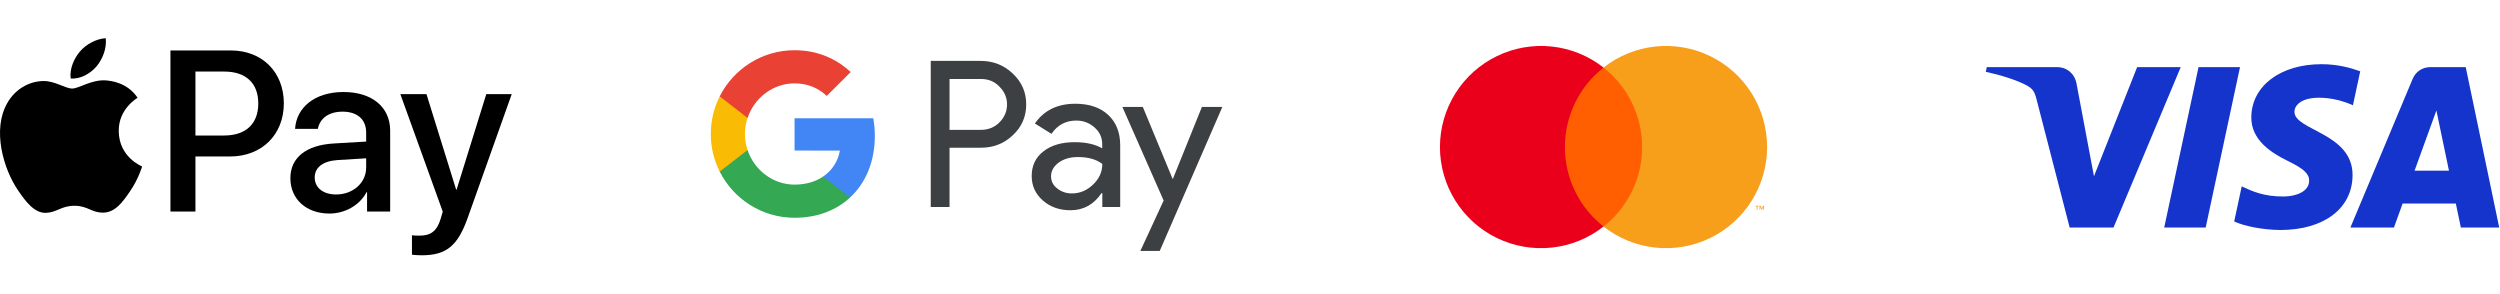
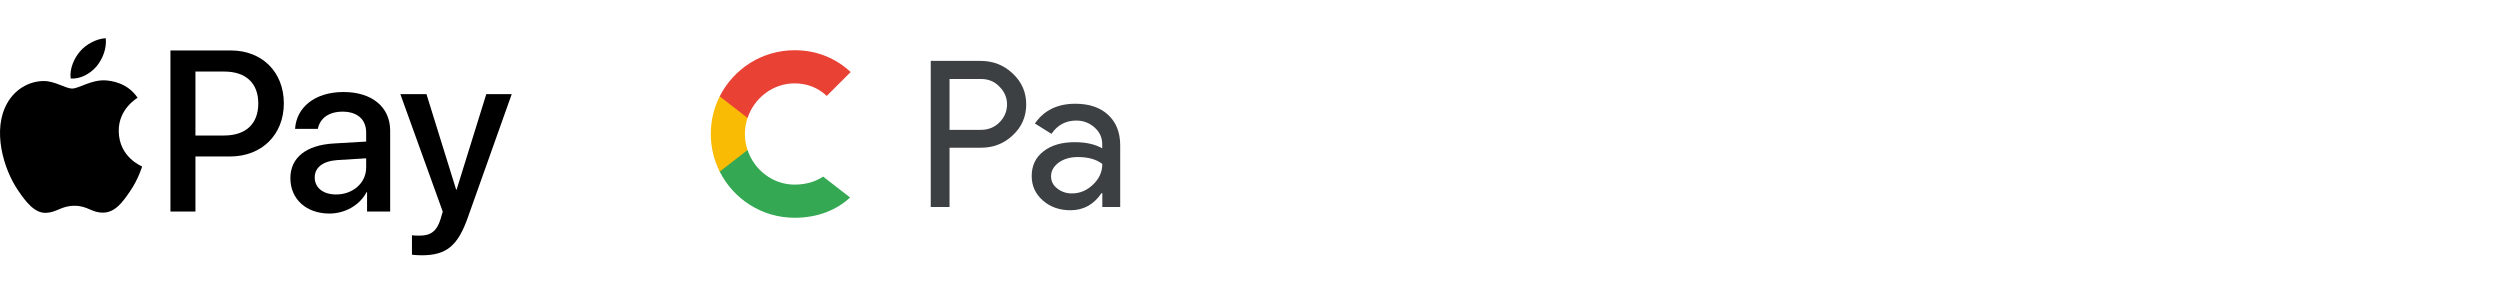
<svg xmlns="http://www.w3.org/2000/svg" width="204" height="24" viewBox="0 0 204 24" fill="none">
  <g clip-path="url(#clip0_234_119679)">
    <path d="M7.891 5.402C8.383 4.787 8.717 3.961 8.629 3.117C7.909 3.153 7.031 3.592 6.522 4.207C6.066 4.734 5.662 5.595 5.767 6.403C6.575 6.473 7.382 5.999 7.891 5.402Z" fill="black" />
    <path d="M8.62 6.559C7.447 6.489 6.45 7.225 5.889 7.225C5.329 7.225 4.471 6.595 3.543 6.612C2.335 6.629 1.214 7.312 0.601 8.398C-0.659 10.571 0.269 13.794 1.494 15.564C2.09 16.439 2.807 17.404 3.753 17.369C4.646 17.334 4.996 16.791 6.082 16.791C7.167 16.791 7.482 17.369 8.428 17.351C9.408 17.334 10.021 16.475 10.617 15.599C11.3 14.601 11.579 13.637 11.597 13.584C11.579 13.567 9.706 12.848 9.689 10.694C9.671 8.889 11.159 8.031 11.229 7.978C10.389 6.735 9.076 6.595 8.62 6.559Z" fill="black" />
    <path d="M18.835 4.117C21.386 4.117 23.161 5.875 23.161 8.434C23.161 11.002 21.349 12.769 18.771 12.769H15.948V17.259H13.908V4.117L18.835 4.117ZM15.948 11.057H18.289C20.065 11.057 21.076 10.101 21.076 8.443C21.076 6.786 20.065 5.839 18.298 5.839H15.948V11.057Z" fill="black" />
    <path d="M23.695 14.539C23.695 12.863 24.98 11.834 27.256 11.706L29.879 11.552V10.814C29.879 9.748 29.16 9.111 27.958 9.111C26.819 9.111 26.109 9.657 25.936 10.513H24.078C24.187 8.783 25.663 7.508 28.03 7.508C30.353 7.508 31.837 8.737 31.837 10.659V17.262H29.952V15.686H29.907C29.351 16.752 28.14 17.426 26.883 17.426C25.007 17.426 23.695 16.26 23.695 14.539ZM29.879 13.674V12.918L27.52 13.063C26.346 13.146 25.681 13.665 25.681 14.484C25.681 15.322 26.373 15.869 27.429 15.869C28.805 15.869 29.879 14.921 29.879 13.674Z" fill="black" />
    <path d="M33.615 20.785V19.192C33.761 19.228 34.088 19.228 34.252 19.228C35.163 19.228 35.655 18.846 35.955 17.862C35.955 17.844 36.129 17.279 36.129 17.27L32.668 7.68H34.799L37.222 15.476H37.258L39.681 7.68H41.757L38.169 17.762C37.349 20.084 36.402 20.831 34.416 20.831C34.252 20.831 33.761 20.813 33.615 20.785Z" fill="black" />
  </g>
  <g clip-path="url(#clip1_234_119679)">
    <path d="M77.482 12.064V16.893H75.949V4.969H80.012C81.041 4.969 81.919 5.312 82.637 5.998C83.372 6.685 83.739 7.523 83.739 8.512C83.739 9.526 83.372 10.364 82.637 11.042C81.927 11.721 81.049 12.056 80.012 12.056H77.482V12.064ZM77.482 6.437V10.595H80.044C80.65 10.595 81.161 10.388 81.56 9.981C81.967 9.574 82.174 9.079 82.174 8.52C82.174 7.97 81.967 7.483 81.56 7.076C81.161 6.653 80.658 6.445 80.044 6.445H77.482V6.437Z" fill="#3C4043" />
    <path d="M87.745 8.465C88.879 8.465 89.772 8.768 90.427 9.375C91.081 9.981 91.409 10.811 91.409 11.865V16.893H89.948V15.76H89.884C89.254 16.693 88.407 17.156 87.354 17.156C86.452 17.156 85.702 16.893 85.095 16.358C84.489 15.823 84.186 15.161 84.186 14.363C84.186 13.517 84.505 12.847 85.143 12.352C85.782 11.849 86.636 11.601 87.697 11.601C88.607 11.601 89.357 11.769 89.94 12.104V11.753C89.94 11.218 89.733 10.771 89.309 10.396C88.886 10.021 88.392 9.838 87.825 9.838C86.971 9.838 86.293 10.197 85.798 10.923L84.449 10.077C85.191 9 86.293 8.465 87.745 8.465ZM85.766 14.387C85.766 14.786 85.933 15.121 86.277 15.384C86.612 15.648 87.011 15.784 87.466 15.784C88.112 15.784 88.687 15.544 89.19 15.065C89.693 14.586 89.948 14.028 89.948 13.381C89.469 13.006 88.807 12.815 87.953 12.815C87.33 12.815 86.811 12.966 86.396 13.261C85.973 13.573 85.766 13.948 85.766 14.387Z" fill="#3C4043" />
-     <path d="M99.743 8.727L94.635 20.475H93.054L94.954 16.365L91.586 8.727H93.254L95.68 14.585H95.712L98.075 8.727H99.743Z" fill="#3C4043" />
-     <path d="M71.387 11.09C71.387 10.59 71.342 10.112 71.259 9.652H64.836V12.286L68.535 12.287C68.385 13.163 67.902 13.91 67.162 14.408V16.117H69.365C70.65 14.927 71.387 13.168 71.387 11.09Z" fill="#4285F4" />
    <path d="M67.165 14.409C66.552 14.822 65.762 15.064 64.839 15.064C63.055 15.064 61.542 13.862 61 12.242H58.728V14.004C59.854 16.238 62.167 17.77 64.839 17.77C66.686 17.77 68.237 17.163 69.367 16.117L67.165 14.409Z" fill="#34A853" />
    <path d="M60.785 10.934C60.785 10.479 60.86 10.039 60.998 9.626V7.863H58.727C58.262 8.787 58 9.829 58 10.934C58 12.038 58.263 13.081 58.727 14.004L60.998 12.242C60.86 11.828 60.785 11.389 60.785 10.934Z" fill="#FABB05" />
    <path d="M64.839 6.803C65.847 6.803 66.75 7.15 67.462 7.829L69.414 5.879C68.228 4.775 66.683 4.098 64.839 4.098C62.168 4.098 59.854 5.63 58.728 7.863L61 9.625C61.542 8.005 63.055 6.803 64.839 6.803Z" fill="#E94235" />
  </g>
  <g clip-path="url(#clip2_234_119679)">
    <path d="M134.459 5.516H127.24V18.488H134.459V5.516Z" fill="#FF5F00" />
    <path d="M127.697 12C127.696 10.751 127.979 9.517 128.525 8.394C129.071 7.27 129.865 6.285 130.848 5.514C129.631 4.557 128.17 3.962 126.63 3.797C125.091 3.632 123.537 3.903 122.144 4.58C120.752 5.256 119.578 6.311 118.757 7.623C117.936 8.935 117.5 10.452 117.5 12C117.5 13.548 117.936 15.065 118.757 16.377C119.578 17.689 120.752 18.744 122.144 19.42C123.537 20.097 125.091 20.368 126.63 20.203C128.17 20.038 129.631 19.443 130.848 18.486C129.865 17.715 129.071 16.73 128.525 15.606C127.979 14.482 127.696 13.249 127.697 12Z" fill="#EB001B" />
    <path d="M144.196 12C144.196 13.548 143.76 15.065 142.939 16.377C142.118 17.689 140.944 18.744 139.551 19.42C138.159 20.097 136.605 20.368 135.065 20.203C133.526 20.038 132.065 19.443 130.848 18.486C131.83 17.714 132.623 16.729 133.169 15.605C133.715 14.482 133.999 13.249 133.999 12C133.999 10.751 133.715 9.518 133.169 8.394C132.623 7.271 131.83 6.286 130.848 5.514C132.065 4.557 133.526 3.962 135.065 3.797C136.605 3.632 138.159 3.903 139.551 4.58C140.944 5.256 142.118 6.311 142.939 7.623C143.76 8.935 144.196 10.452 144.196 12Z" fill="#F79E1B" />
    <path d="M143.41 17.113V16.848H143.517V16.794H143.244V16.848H143.351V17.113H143.41ZM143.939 17.113V16.793H143.856L143.76 17.013L143.663 16.793H143.58V17.113H143.639V16.872L143.729 17.08H143.79L143.88 16.871V17.113H143.939Z" fill="#F79E1B" />
  </g>
  <g clip-path="url(#clip3_234_119679)">
    <g clip-path="url(#clip4_234_119679)">
      <path d="M182.785 5.477L179.985 18.564H176.6L179.401 5.477H182.785ZM197.028 13.927L198.81 9.013L199.835 13.927H197.028ZM200.805 18.564H203.936L201.203 5.477H198.313C197.663 5.477 197.115 5.856 196.873 6.437L191.793 18.564H195.347L196.053 16.609H200.396L200.805 18.564ZM191.969 14.291C191.984 10.837 187.193 10.647 187.226 9.104C187.236 8.635 187.683 8.135 188.662 8.008C189.147 7.944 190.483 7.896 191.999 8.593L192.594 5.818C191.78 5.523 190.732 5.238 189.427 5.238C186.081 5.238 183.726 7.017 183.707 9.564C183.685 11.448 185.387 12.499 186.67 13.125C187.989 13.767 188.432 14.178 188.427 14.752C188.418 15.63 187.375 16.017 186.4 16.033C184.699 16.059 183.711 15.572 182.924 15.206L182.31 18.073C183.101 18.436 184.561 18.753 186.075 18.768C189.632 18.768 191.958 17.012 191.969 14.291ZM177.948 5.477L172.463 18.564H168.884L166.185 8.12C166.021 7.477 165.879 7.241 165.381 6.97C164.567 6.529 163.223 6.115 162.041 5.858L162.121 5.477H167.882C168.616 5.477 169.276 5.966 169.443 6.812L170.868 14.384L174.391 5.477H177.948Z" fill="#1434CB" />
    </g>
  </g>
  <defs>
    <clipPath id="clip0_234_119679">
      <rect width="42" height="17.714" fill="white" transform="translate(0 3.117)" />
    </clipPath>
    <clipPath id="clip1_234_119679">
      <rect width="42" height="16.377" fill="white" transform="translate(58 4.098)" />
    </clipPath>
    <clipPath id="clip2_234_119679">
-       <rect width="26.812" height="16.5" fill="white" transform="translate(117.5 3.75)" />
-     </clipPath>
+       </clipPath>
    <clipPath id="clip3_234_119679">
      <rect width="42" height="24" fill="white" transform="translate(162)" />
    </clipPath>
    <clipPath id="clip4_234_119679">
-       <rect width="42" height="13.53" fill="white" transform="translate(162.039 5.238)" />
-     </clipPath>
+       </clipPath>
  </defs>
</svg>